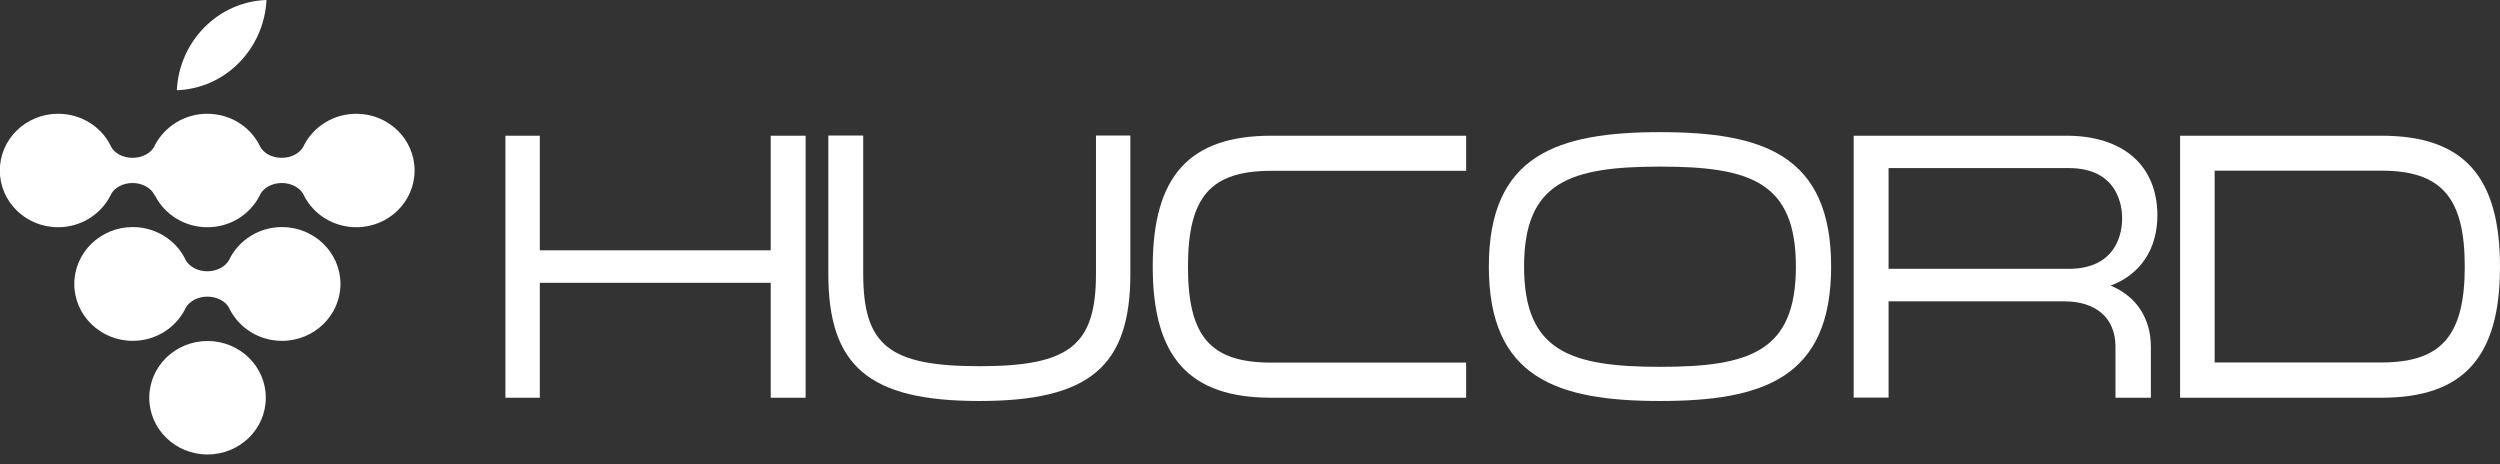
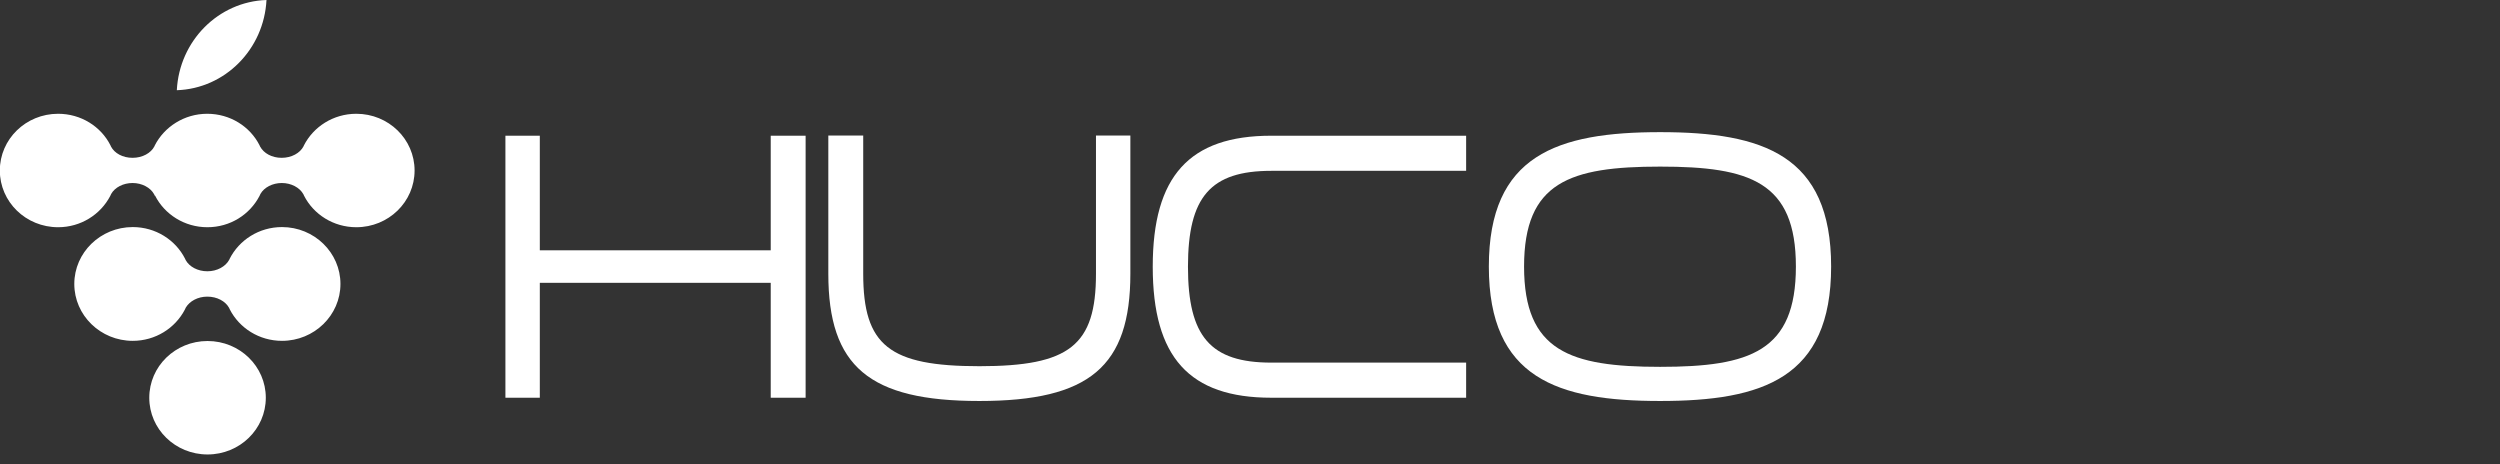
<svg xmlns="http://www.w3.org/2000/svg" width="210" height="39" viewBox="0 0 210 39" fill="none">
  <rect x="0" y="0" width="210" height="39" fill="#333333" stroke="none" />
  <g clip-path="url(#clip0_614_4916)">
    <path d="M13.029 16.438C13.829 18.009 15.498 19.087 17.419 19.087C19.341 19.087 20.982 18.022 21.795 16.466L21.879 16.288C22.188 15.742 22.889 15.373 23.674 15.373C24.46 15.373 25.175 15.756 25.484 16.316L25.54 16.438C26.339 18.009 28.008 19.087 29.93 19.087C32.637 19.087 34.825 16.957 34.825 14.322C34.825 11.687 32.637 9.557 29.93 9.557C27.994 9.557 26.325 10.649 25.526 12.22L25.498 12.288C25.203 12.861 24.488 13.257 23.66 13.257C22.833 13.257 22.16 12.875 21.851 12.315L21.795 12.192C20.996 10.622 19.327 9.557 17.405 9.557C15.484 9.557 13.801 10.649 13.001 12.22L12.973 12.288C12.679 12.861 11.963 13.257 11.136 13.257C10.308 13.257 9.621 12.875 9.327 12.315L9.271 12.192C8.471 10.622 6.802 9.557 4.881 9.557C2.174 9.557 -0.014 11.687 -0.014 14.322C-0.014 16.957 2.174 19.087 4.881 19.087C6.788 19.087 8.443 18.022 9.257 16.466L9.341 16.288C9.649 15.742 10.351 15.373 11.136 15.373C11.921 15.373 12.637 15.756 12.945 16.316C12.959 16.356 12.987 16.397 13.001 16.438" fill="white" />
    <path d="M22.328 33.41C22.328 36.045 20.14 38.175 17.433 38.175C14.726 38.175 12.539 36.045 12.539 33.41C12.539 30.774 14.726 28.645 17.433 28.645C20.14 28.645 22.328 30.774 22.328 33.41Z" fill="white" />
    <path d="M19.243 25.859C18.934 25.3 18.233 24.917 17.419 24.917C16.606 24.917 15.933 25.3 15.61 25.832L15.526 26.01C14.713 27.566 13.057 28.631 11.15 28.631C8.443 28.631 6.241 26.487 6.241 23.852C6.241 21.217 8.443 19.074 11.15 19.074C13.072 19.074 14.741 20.152 15.54 21.723L15.596 21.845C15.905 22.405 16.606 22.787 17.419 22.787C18.233 22.787 18.948 22.392 19.257 21.818L19.285 21.75C20.084 20.166 21.753 19.074 23.689 19.074C26.395 19.074 28.598 21.217 28.598 23.852C28.598 26.487 26.395 28.631 23.689 28.631C21.767 28.631 20.098 27.552 19.299 25.982L19.243 25.859Z" fill="white" />
    <path d="M14.853 7.578C18.906 7.441 22.174 4.137 22.385 0C18.331 0.137 15.063 3.441 14.853 7.578Z" fill="white" />
    <path d="M67.672 33.409H64.741V23.757H45.344V33.409H42.455V11.4H45.344V21.026H64.741V11.4H67.672V33.409Z" fill="white" />
    <path d="M82.258 33.683C73.015 33.683 69.579 30.788 69.579 22.992V11.387H72.51V22.992C72.51 29.027 74.698 30.761 82.272 30.761C89.846 30.761 92.062 29.014 92.062 22.992V11.387H94.951V22.992C94.951 30.788 91.515 33.683 82.272 33.683H82.258Z" fill="white" />
    <path d="M123.155 33.409H106.788C99.902 33.409 96.83 30.01 96.83 22.405C96.83 14.8 99.902 11.4 106.788 11.4H123.155V14.35H106.788C101.683 14.35 99.789 16.534 99.789 22.405C99.789 28.276 101.683 30.46 106.788 30.46H123.155V33.409Z" fill="white" />
    <path d="M139.453 33.683C130.813 33.683 125.063 31.758 125.063 22.391C125.063 13.025 130.813 11.1 139.453 11.1C148.092 11.1 153.815 13.025 153.815 22.391C153.815 31.758 148.078 33.683 139.453 33.683ZM139.453 13.995C131.865 13.995 128.022 15.292 128.022 22.391C128.022 29.491 131.879 30.815 139.453 30.815C147.027 30.815 150.855 29.505 150.855 22.391C150.855 15.278 147.012 13.995 139.453 13.995Z" fill="white" />
-     <path d="M180.687 33.409H177.7V29.109C177.7 26.733 176.087 25.313 173.408 25.313H158.64V33.396H155.708V11.4H173.577C178.359 11.4 181.22 13.913 181.22 18.104C181.22 20.93 179.776 23.074 177.293 23.989C179.453 24.89 180.673 26.733 180.673 29.136V33.396L180.687 33.409ZM158.64 22.582H173.759C177.939 22.582 178.261 19.347 178.261 18.35C178.261 17.353 177.939 14.117 173.759 14.117H158.64V22.569V22.582Z" fill="white" />
-     <path d="M200.042 33.409H183.127V11.4H200.042C206.928 11.4 210 14.8 210 22.405C210 30.01 206.928 33.409 200.042 33.409ZM186.031 30.447H200.042C205.077 30.447 207.04 28.194 207.04 22.391C207.04 16.589 205.077 14.336 200.042 14.336H186.031V30.447Z" fill="white" />
  </g>
  <defs>
    <clipPath id="clip0_614_4916">
      <rect width="210" height="38.188" fill="white" />
    </clipPath>
  </defs>
</svg>